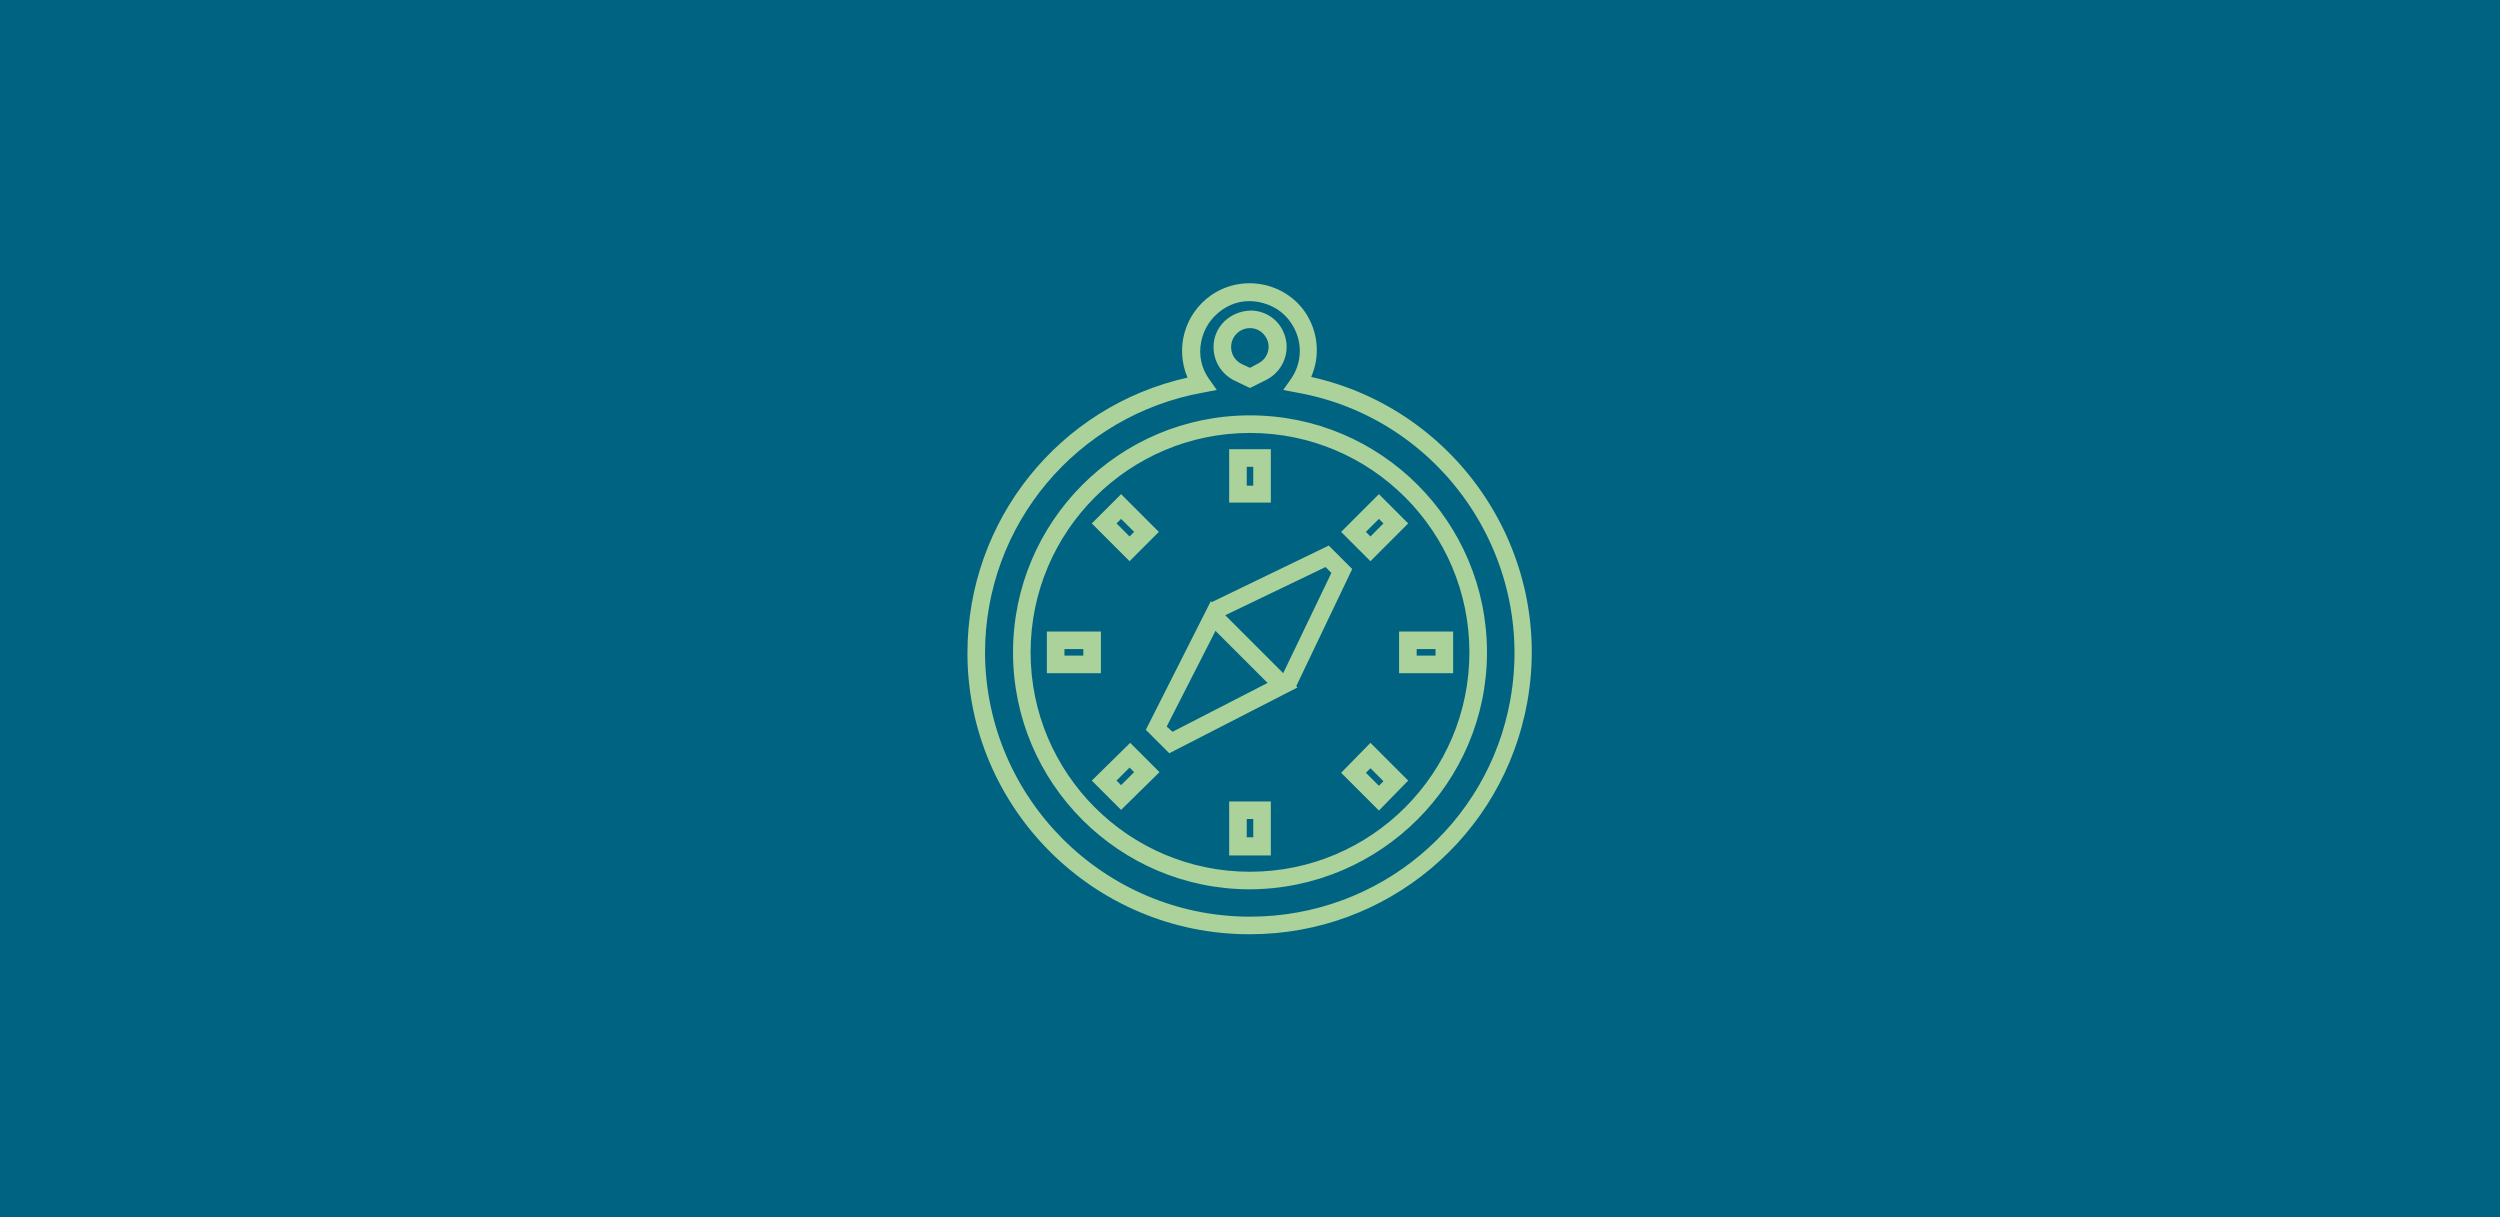
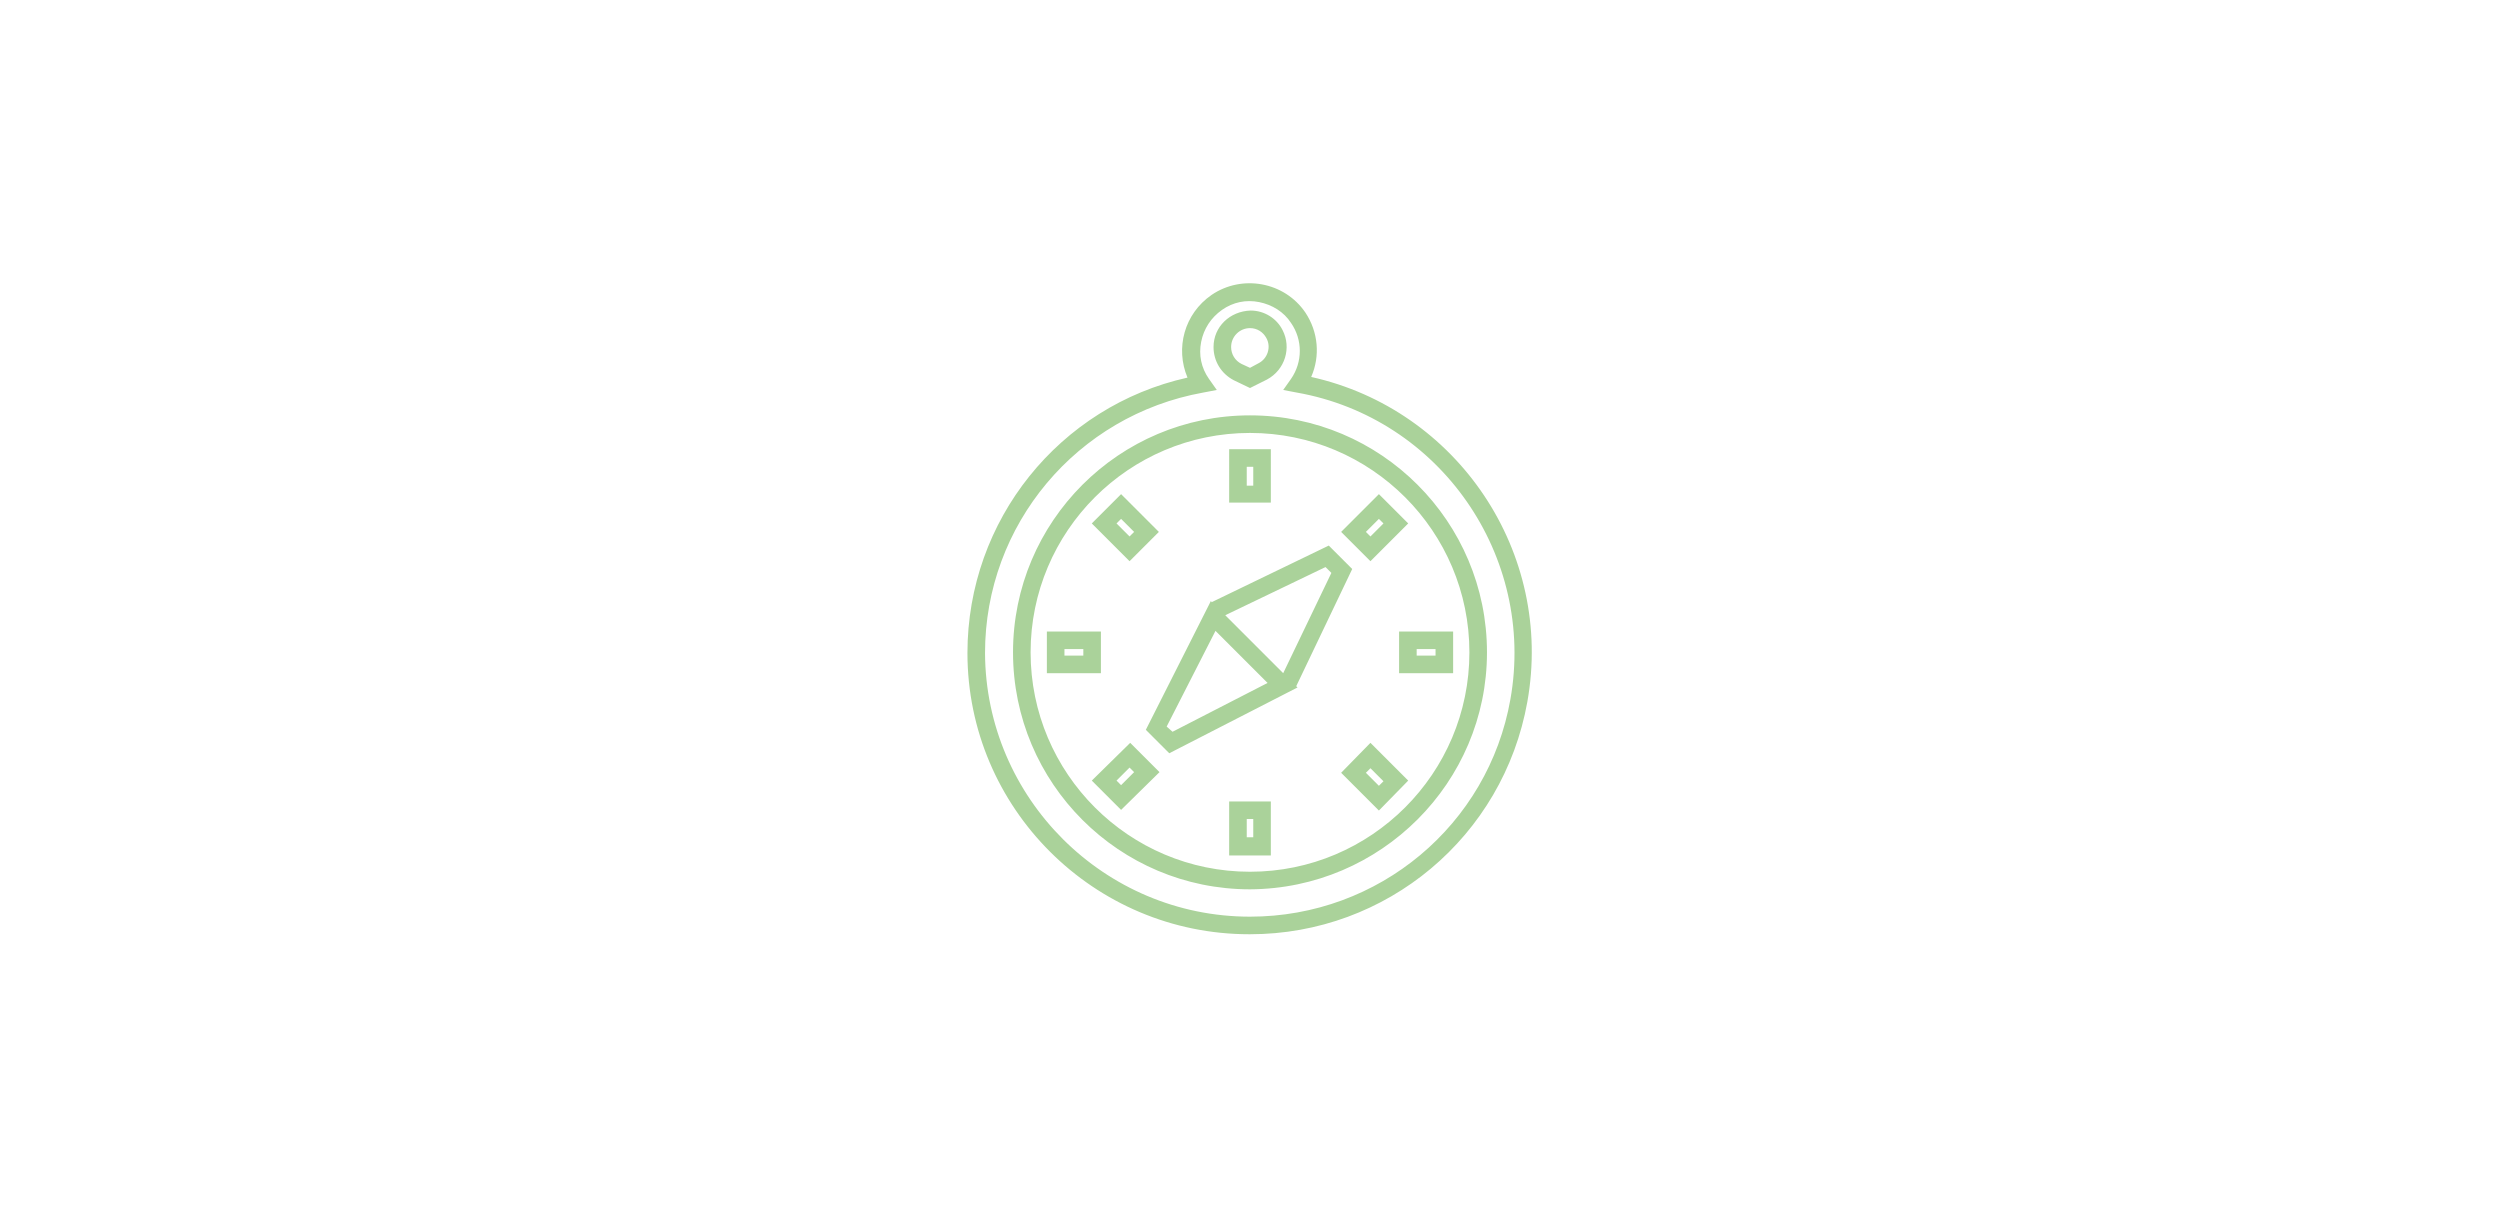
<svg xmlns="http://www.w3.org/2000/svg" version="1.1" id="ICON_Pfad" x="0px" y="0px" viewBox="0 0 384 187" style="enable-background:new 0 0 384 187;" xml:space="preserve">
  <style type="text/css">
	.st0{fill:#006382;}
	.st1{fill:#AAD29A;}
</style>
-   <rect class="st0" width="384" height="187" />
  <g>
    <path class="st1" d="M191.9,143.5c-23.9,0-43.3-19.4-43.3-43.2c0-20.4,14.1-37.9,33.8-42.3c-1.9-4.5-0.5-9.8,3.7-12.7   c4.7-3.2,11.2-2,14.4,2.7c2,3,2.3,6.7,0.9,9.9c22.5,5,37.3,27,33.2,49.9c-3.7,20.7-21.6,35.7-42.6,35.7   C192,143.5,192,143.5,191.9,143.5L191.9,143.5C192,143.5,191.9,143.5,191.9,143.5z M192,140.8L192,140.8   C192,140.8,192,140.8,192,140.8c19.8,0,36.6-14.1,40-33.4c3.9-22-10.8-43.2-32.8-47.1l-2.1-0.4l1.2-1.7c1.8-2.6,1.8-6,0-8.6   c-1.1-1.7-2.9-2.8-4.9-3.2s-4,0-5.7,1.2c-1.7,1.2-2.8,2.9-3.2,4.9c-0.4,2,0,4,1.2,5.7l1.2,1.7l-2.1,0.4   c-19.4,3.5-33.5,20.3-33.5,40C151.4,122.6,169.6,140.8,192,140.8C192,140.8,192,140.8,192,140.8L192,140.8z M192,136.6L192,136.6   c-20.1,0-36.4-16.3-36.4-36.4c0-20.1,16.3-36.4,36.4-36.4c20.1,0,36.4,16.3,36.4,36.4C228.4,120.2,212.1,136.5,192,136.6z    M192,66.5c-18.6,0-33.7,15.1-33.7,33.7s15.1,33.7,33.7,33.7c18.6,0,33.7-15.1,33.7-33.7C225.7,81.6,210.6,66.5,192,66.5z    M195.2,131.4h-6.4v-8.3h6.4V131.4z M191.5,128.6h1v-2.8h-1V128.6z M211.8,124.5l-5.8-5.8l4.5-4.6l5.8,5.8L211.8,124.5z    M209.8,118.7l2,2l0.7-0.7l-2-2L209.8,118.7z M172.2,124.4l-4.5-4.5l5.9-5.8l4.5,4.5L172.2,124.4z M171.5,119.9l0.7,0.7l2-2   l-0.7-0.7L171.5,119.9z M179.6,115.7l-3.6-3.6l10-19.8l0.1,0.2l18-8.7l3.6,3.6l-8.6,18l0.2,0.2l-0.4,0.2l0,0L179.6,115.7z    M179.2,111.6l0.9,0.8l14.6-7.5l-8-8L179.2,111.6z M188.2,94.5l8.9,8.9l7.4-15.4l-0.9-0.9L188.2,94.5z M223.2,103.4h-8.3V97h8.3   V103.4z M217.6,100.7h2.9v-1h-2.9V100.7z M169.1,103.4h-8.3V97h8.3V103.4z M163.5,100.7h2.9v-1h-2.9V100.7z M173.5,86.2l-5.8-5.8   l4.5-4.5l5.8,5.8L173.5,86.2z M171.5,80.4l2,2l0.7-0.7l-2-2L171.5,80.4z M210.5,86.2l-4.5-4.5l5.8-5.8l4.5,4.5L210.5,86.2z    M209.8,81.7l0.7,0.7l2-2l-0.7-0.7L209.8,81.7z M195.2,77.2h-6.4V69h6.4V77.2z M191.5,74.6h1v-2.9h-1V74.6z M192,59.6l-2.5-1.2   c-1.9-1-3.1-2.9-3.1-5.1c0-3.1,2.5-5.5,5.7-5.6l0,0c2.1,0,4,1.2,4.9,3c1.4,2.7,0.4,6.1-2.4,7.6L192,59.6z M192,50.4   c-1.6,0-2.9,1.3-2.9,2.9c0,1.1,0.6,2.1,1.6,2.6l1.3,0.6l1.3-0.7c1.4-0.7,2-2.5,1.2-3.9C194,51,193.1,50.4,192,50.4L192,50.4   C192,50.4,192,50.4,192,50.4z" />
  </g>
</svg>